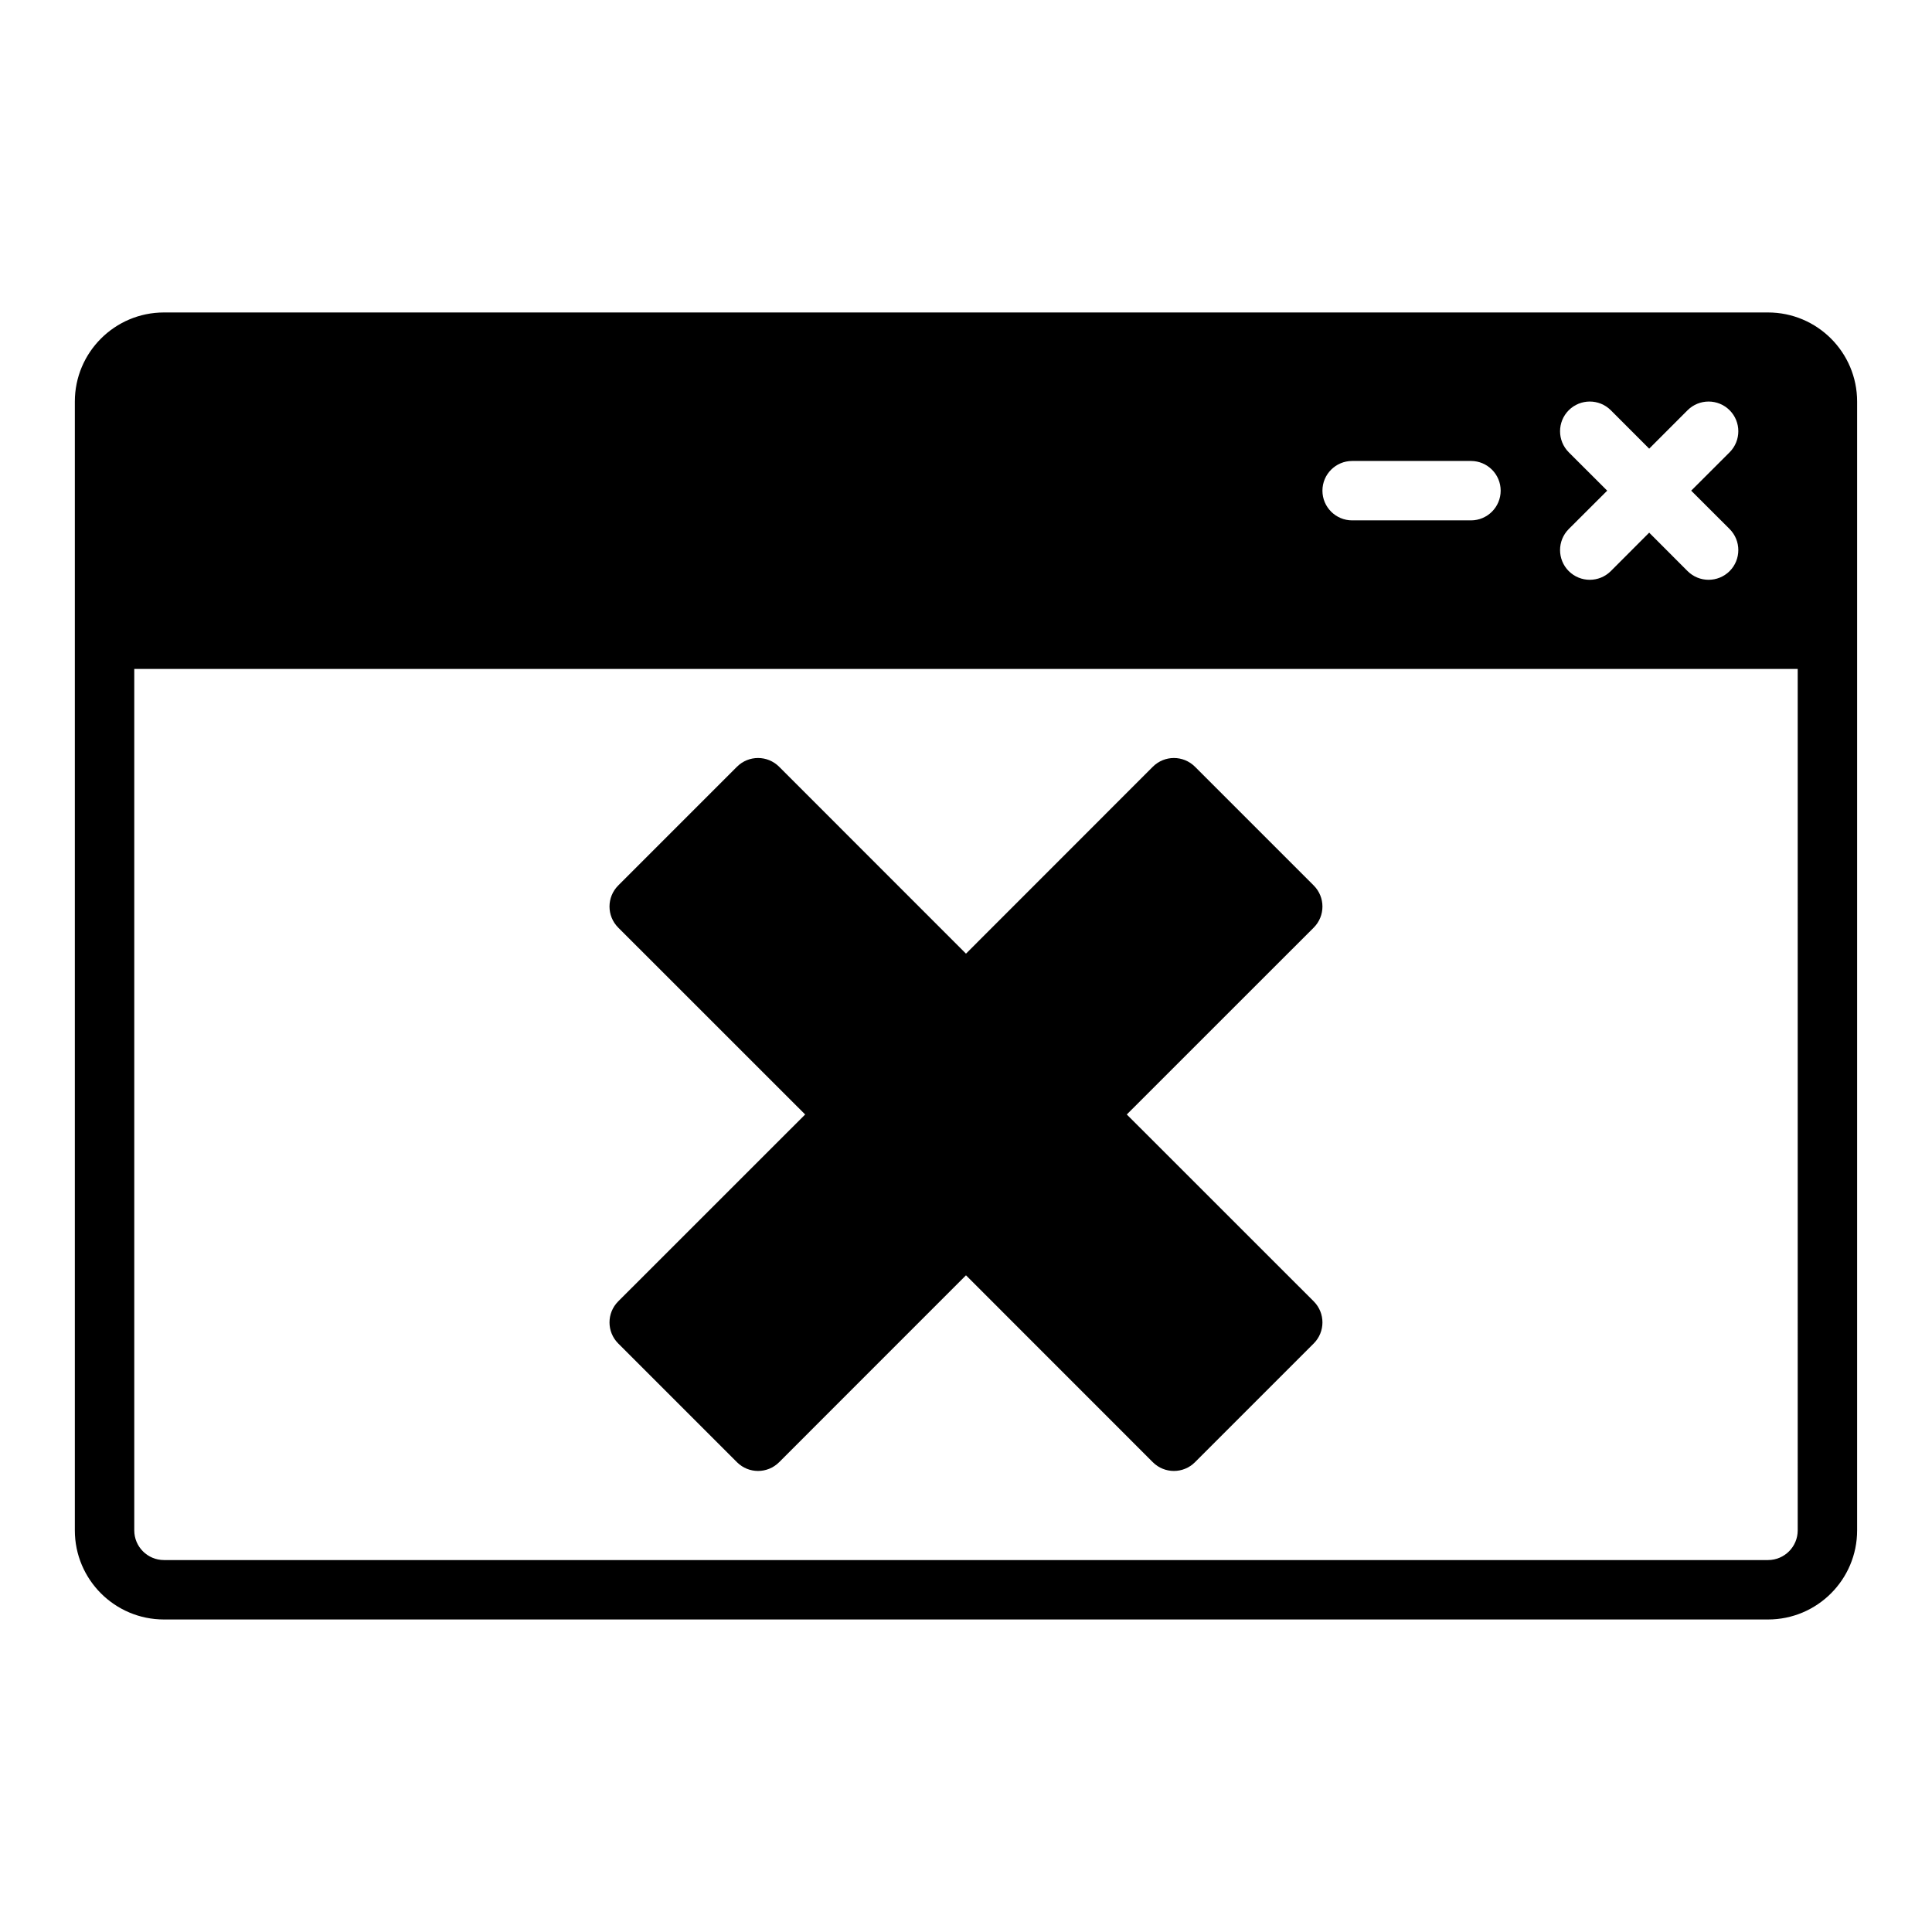
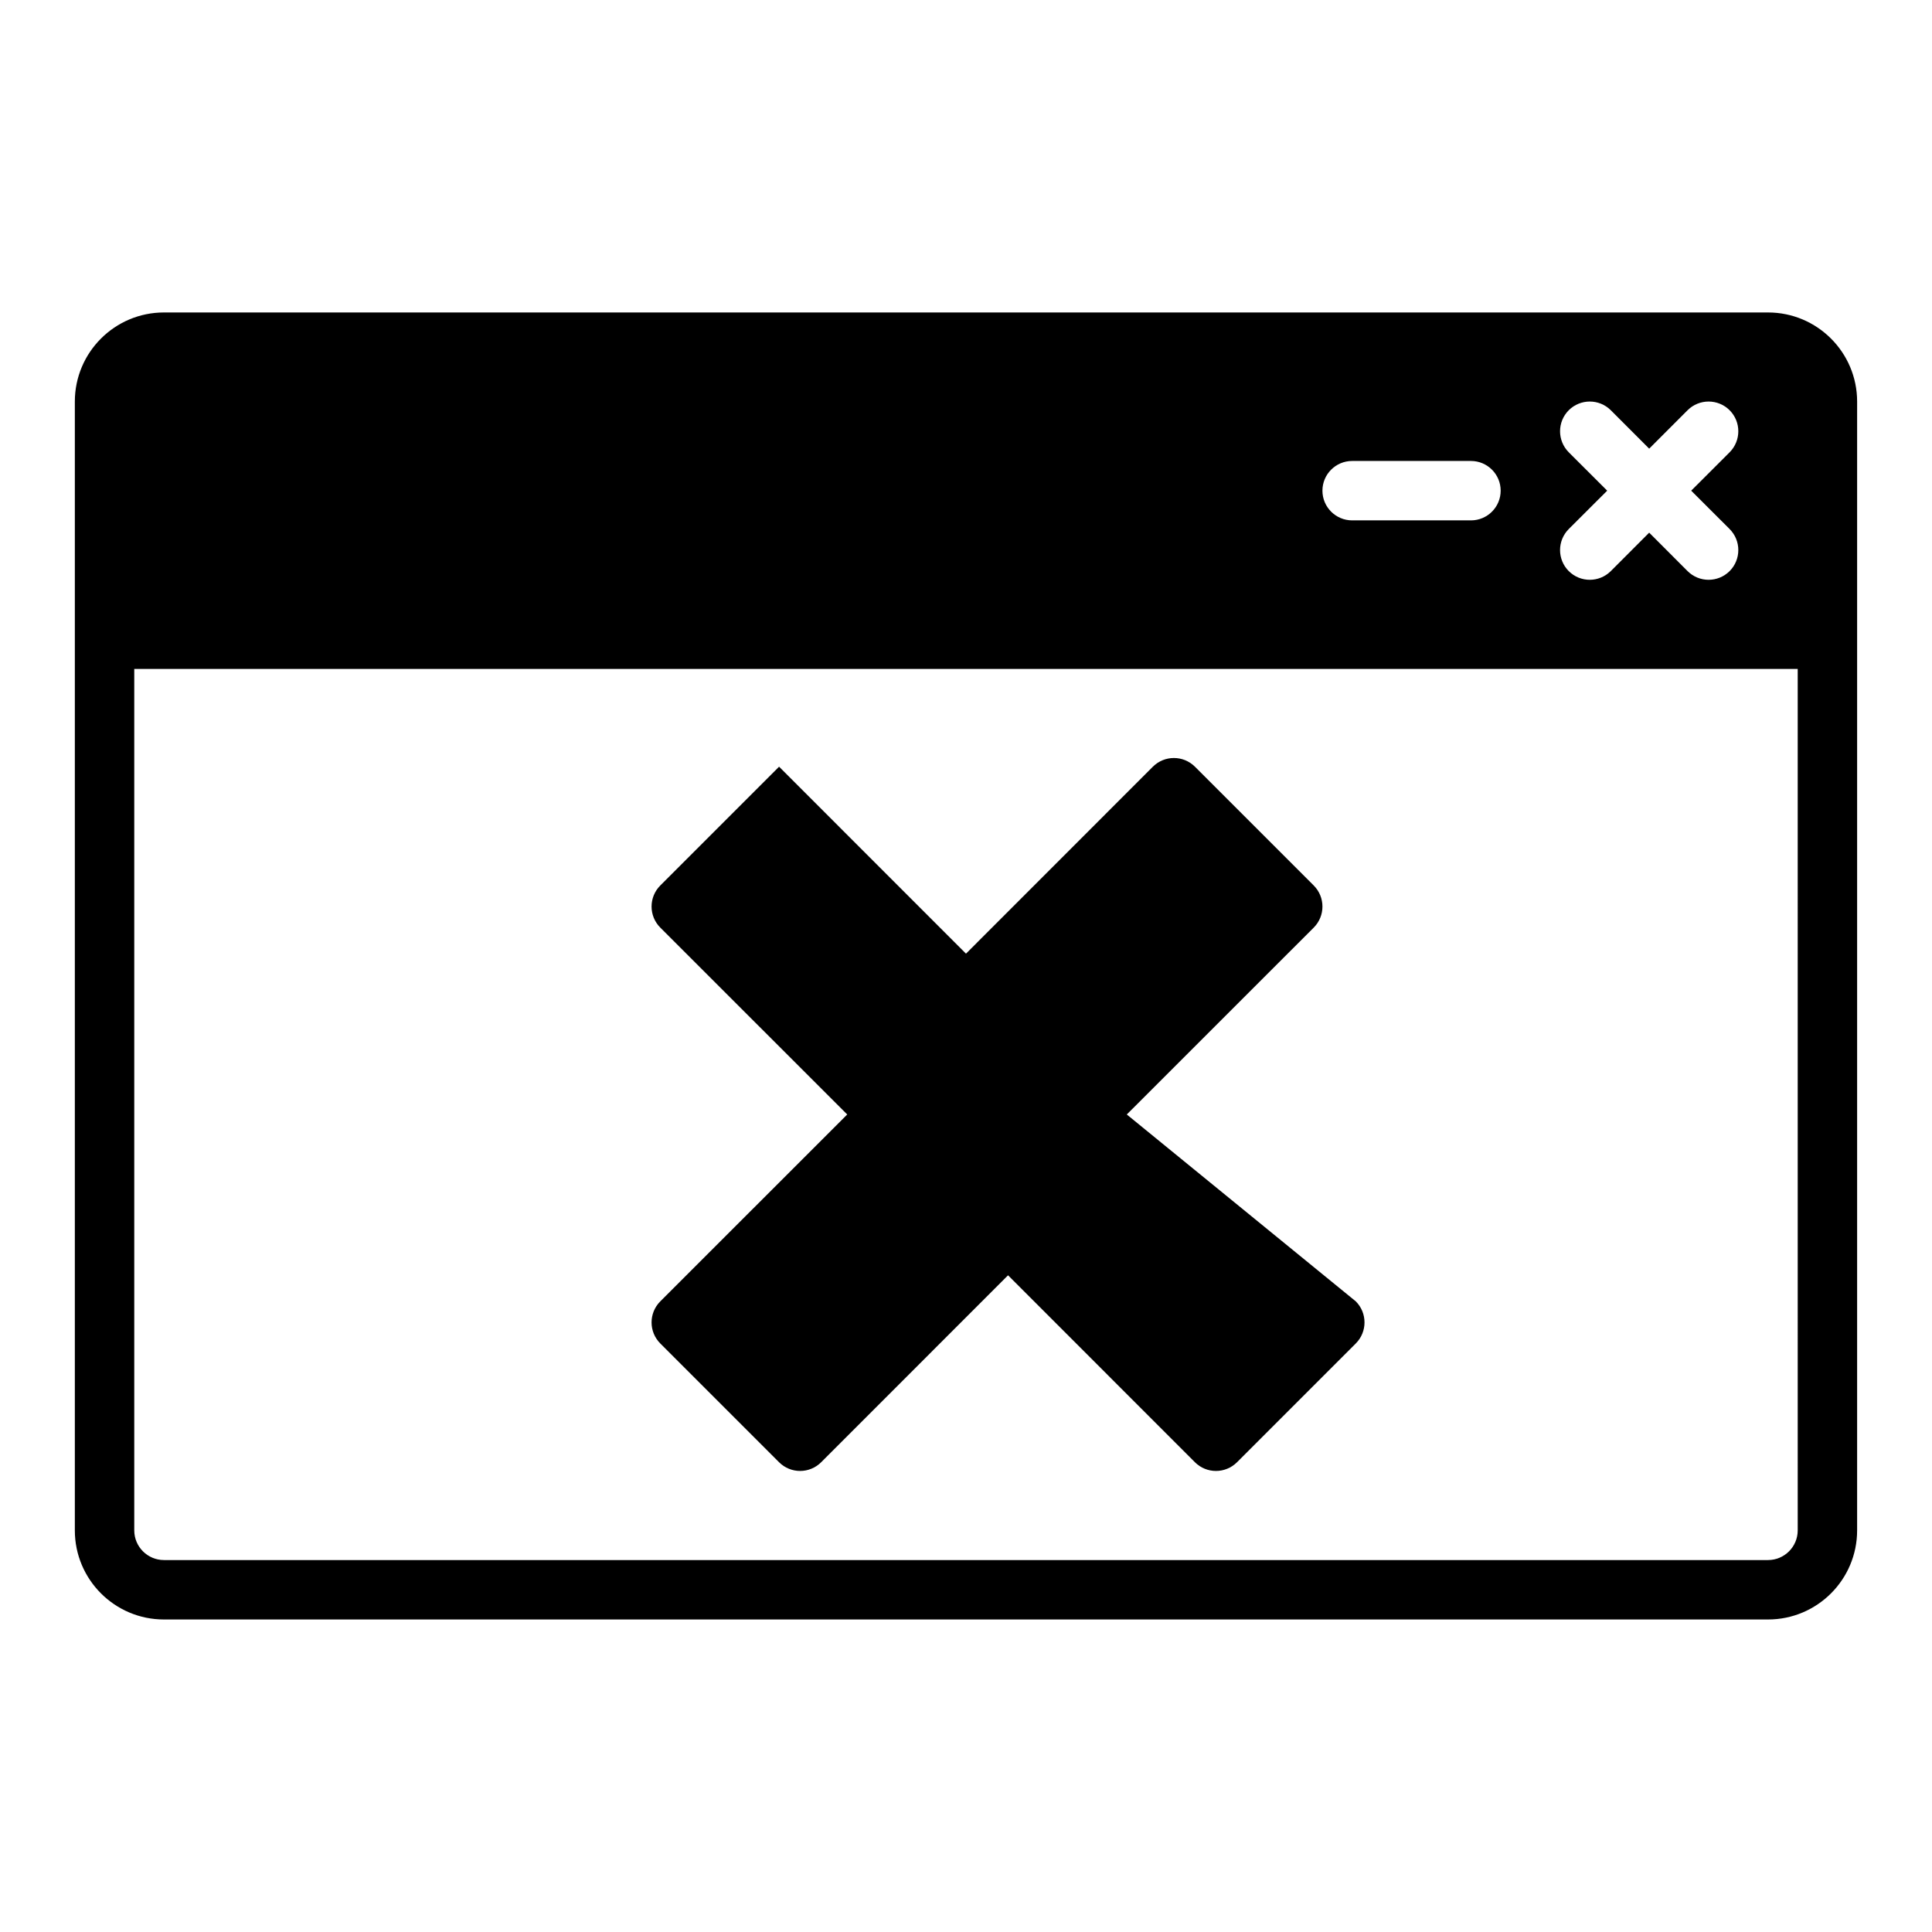
<svg xmlns="http://www.w3.org/2000/svg" fill="#000000" width="800px" height="800px" version="1.1" viewBox="144 144 512 512">
-   <path d="m612.54 573.18c13.035 0 23.617-10.582 23.617-23.617v-299.14c0-13.035-10.582-23.617-23.617-23.617h-425.09c-13.035 0-23.617 10.582-23.617 23.617v299.14c0 13.035 10.582 23.617 23.617 23.617zm7.871-251.91h-440.83v228.29c0 4.348 3.527 7.871 7.871 7.871h425.09c4.344 0 7.871-3.523 7.871-7.871zm-177.8 118.08 49.547-49.531c3.07-3.086 3.07-8.062 0-11.148l-31.488-31.488c-3.086-3.07-8.062-3.07-11.148 0l-49.527 49.547-49.531-49.547c-3.086-3.07-8.062-3.07-11.148 0l-31.488 31.488c-3.07 3.086-3.07 8.062 0 11.148l49.547 49.531-49.547 49.531c-3.07 3.086-3.07 8.059 0 11.145l31.488 31.488c3.086 3.07 8.062 3.07 11.148 0l49.531-49.547 49.527 49.547c3.086 3.07 8.062 3.07 11.148 0l31.488-31.488c3.07-3.086 3.07-8.059 0-11.145zm138.44-176.45-10.172-10.184c-3.086-3.07-8.059-3.07-11.145 0-3.07 3.086-3.07 8.059 0 11.145l10.188 10.172-10.188 10.168c-3.07 3.086-3.07 8.062 0 11.148 3.086 3.07 8.059 3.07 11.145 0l10.172-10.188 10.172 10.188c3.086 3.07 8.059 3.07 11.145 0 3.07-3.086 3.07-8.062 0-11.148l-10.184-10.168 10.184-10.172c3.07-3.086 3.07-8.059 0-11.145-3.086-3.07-8.059-3.07-11.145 0zm-47.23 3.262h-31.488c-4.348 0-7.875 3.523-7.875 7.871 0 4.344 3.527 7.871 7.875 7.871h31.488c4.344 0 7.871-3.527 7.871-7.871 0-4.348-3.527-7.871-7.871-7.871z" fill-rule="evenodd" />
+   <path d="m612.54 573.18c13.035 0 23.617-10.582 23.617-23.617v-299.14c0-13.035-10.582-23.617-23.617-23.617h-425.09c-13.035 0-23.617 10.582-23.617 23.617v299.14c0 13.035 10.582 23.617 23.617 23.617zm7.871-251.91h-440.83v228.29c0 4.348 3.527 7.871 7.871 7.871h425.09c4.344 0 7.871-3.523 7.871-7.871zm-177.8 118.08 49.547-49.531c3.07-3.086 3.07-8.062 0-11.148l-31.488-31.488c-3.086-3.07-8.062-3.07-11.148 0l-49.527 49.547-49.531-49.547l-31.488 31.488c-3.07 3.086-3.07 8.062 0 11.148l49.547 49.531-49.547 49.531c-3.07 3.086-3.07 8.059 0 11.145l31.488 31.488c3.086 3.07 8.062 3.07 11.148 0l49.531-49.547 49.527 49.547c3.086 3.07 8.062 3.07 11.148 0l31.488-31.488c3.07-3.086 3.07-8.059 0-11.145zm138.44-176.45-10.172-10.184c-3.086-3.07-8.059-3.07-11.145 0-3.07 3.086-3.07 8.059 0 11.145l10.188 10.172-10.188 10.168c-3.07 3.086-3.07 8.062 0 11.148 3.086 3.07 8.059 3.07 11.145 0l10.172-10.188 10.172 10.188c3.086 3.07 8.059 3.07 11.145 0 3.07-3.086 3.07-8.062 0-11.148l-10.184-10.168 10.184-10.172c3.07-3.086 3.07-8.059 0-11.145-3.086-3.07-8.059-3.07-11.145 0zm-47.23 3.262h-31.488c-4.348 0-7.875 3.523-7.875 7.871 0 4.344 3.527 7.871 7.875 7.871h31.488c4.344 0 7.871-3.527 7.871-7.871 0-4.348-3.527-7.871-7.871-7.871z" fill-rule="evenodd" />
</svg>